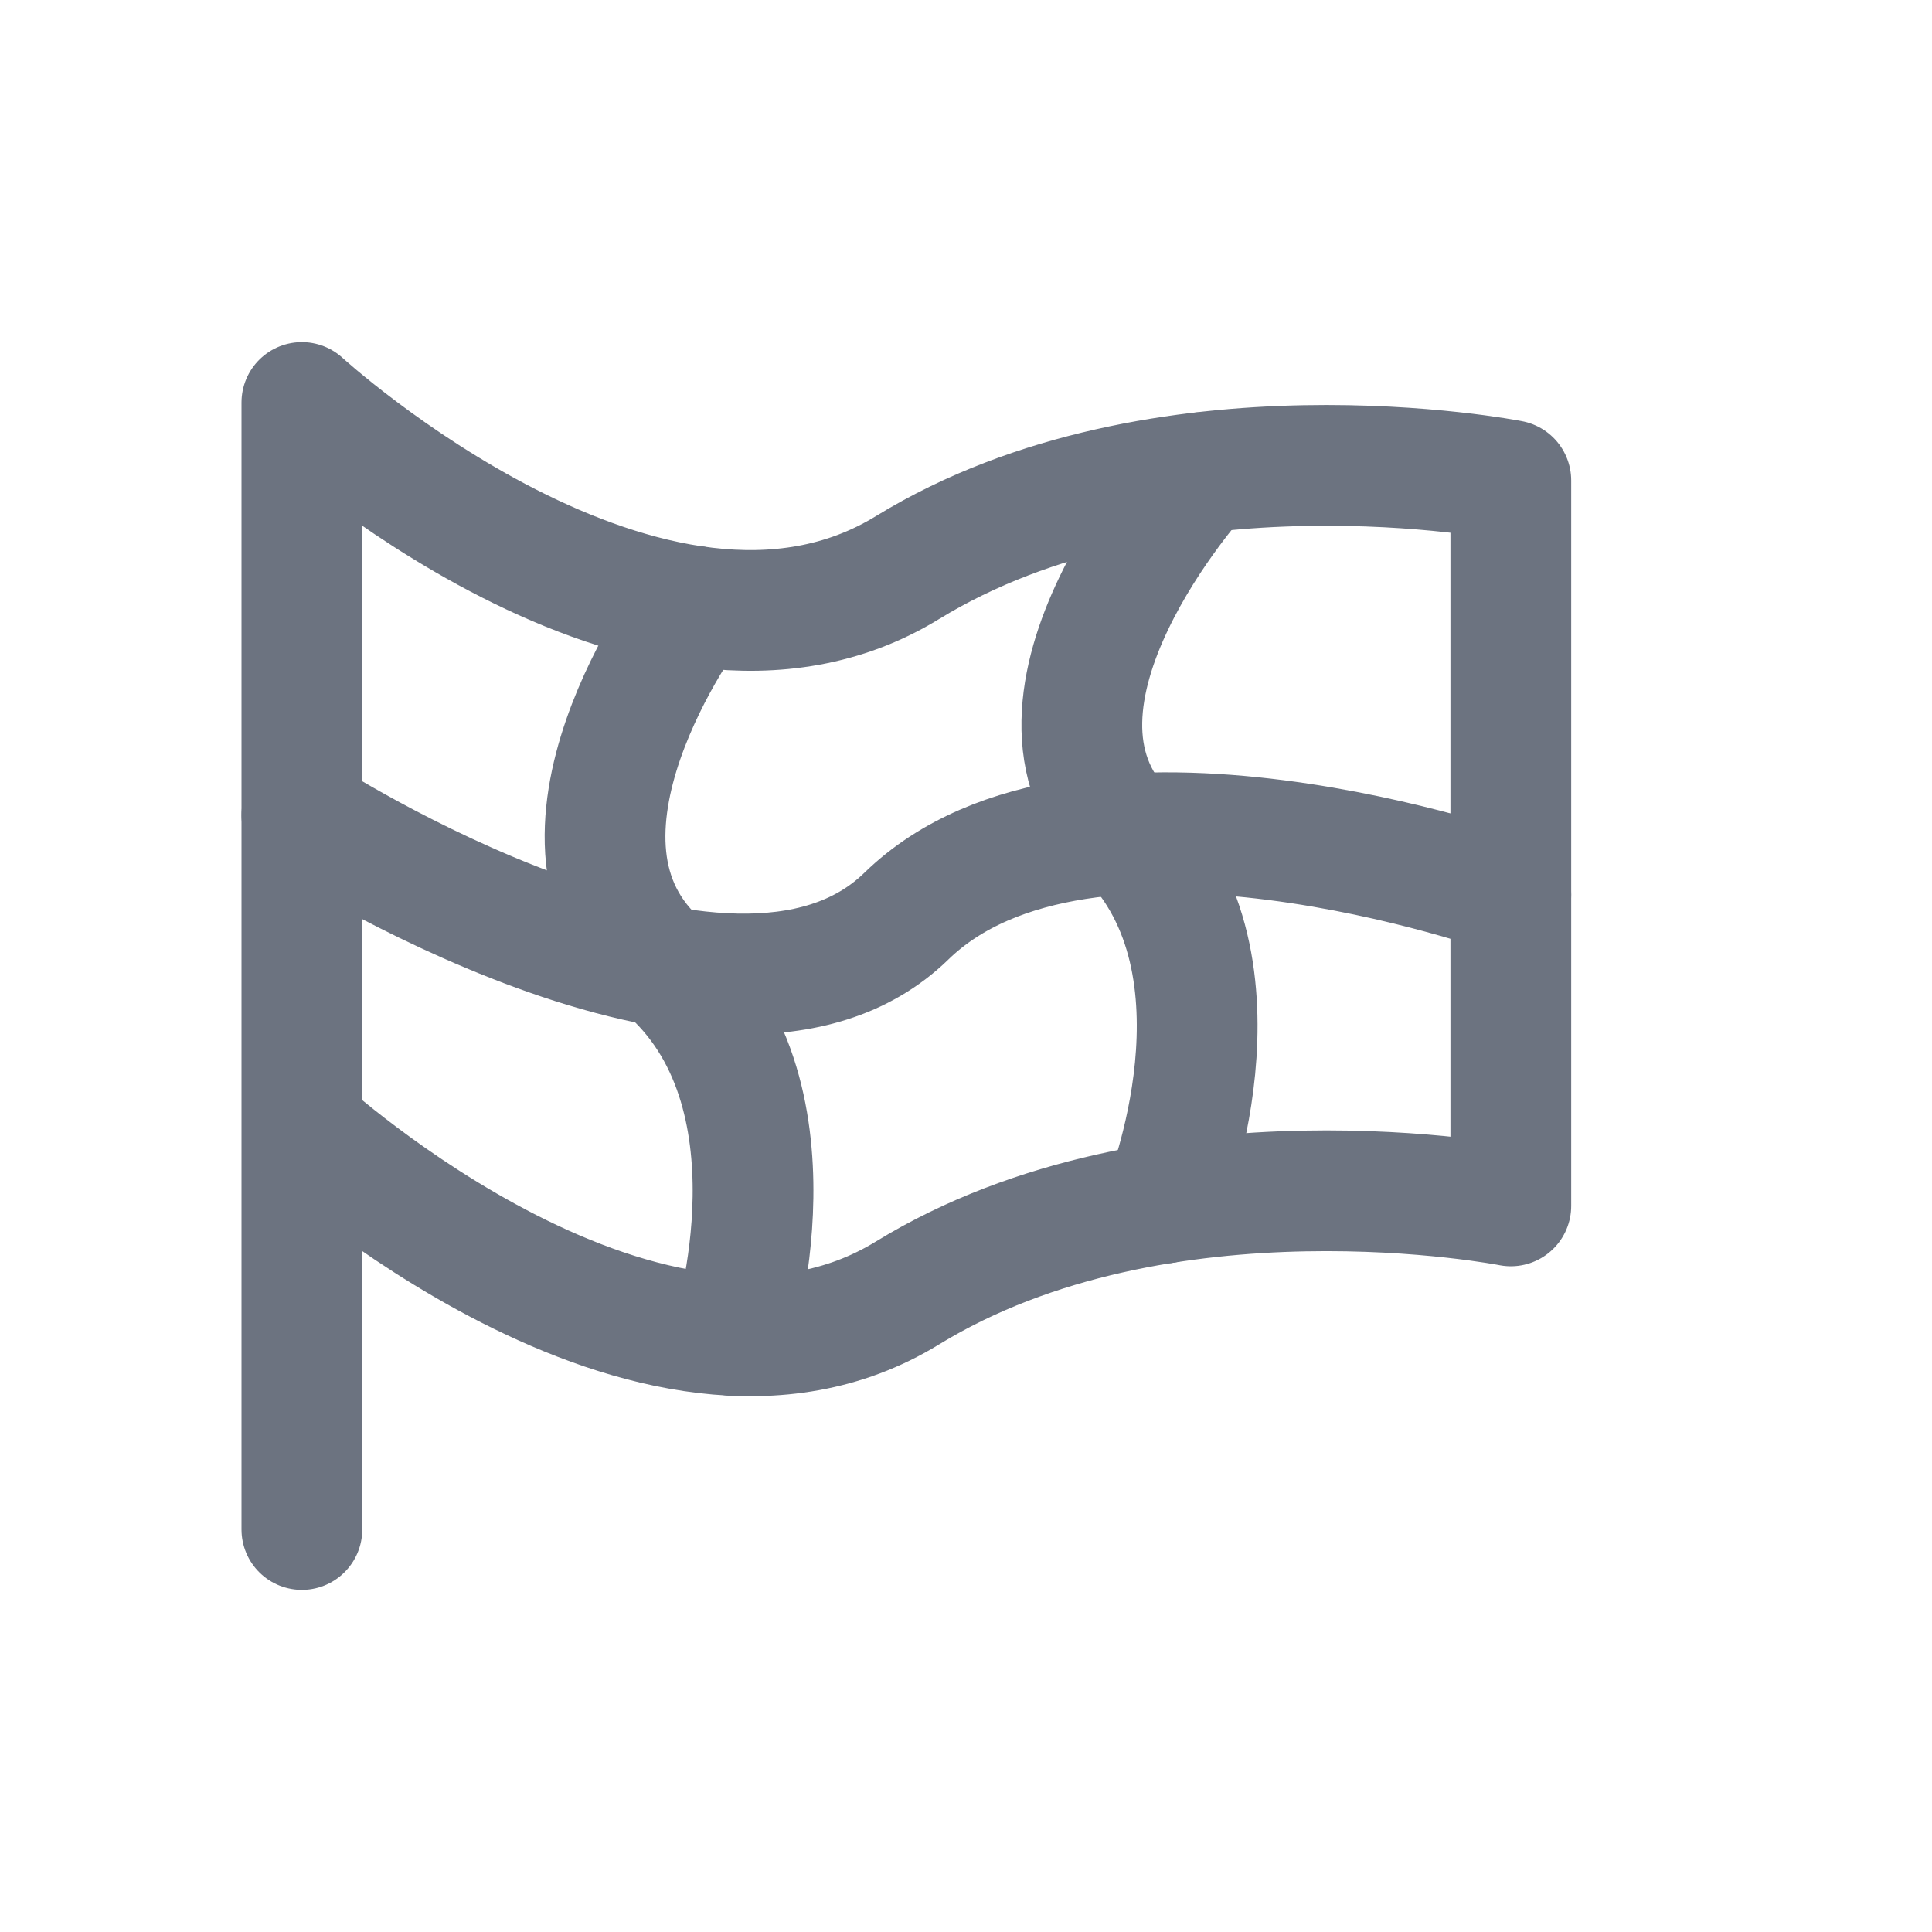
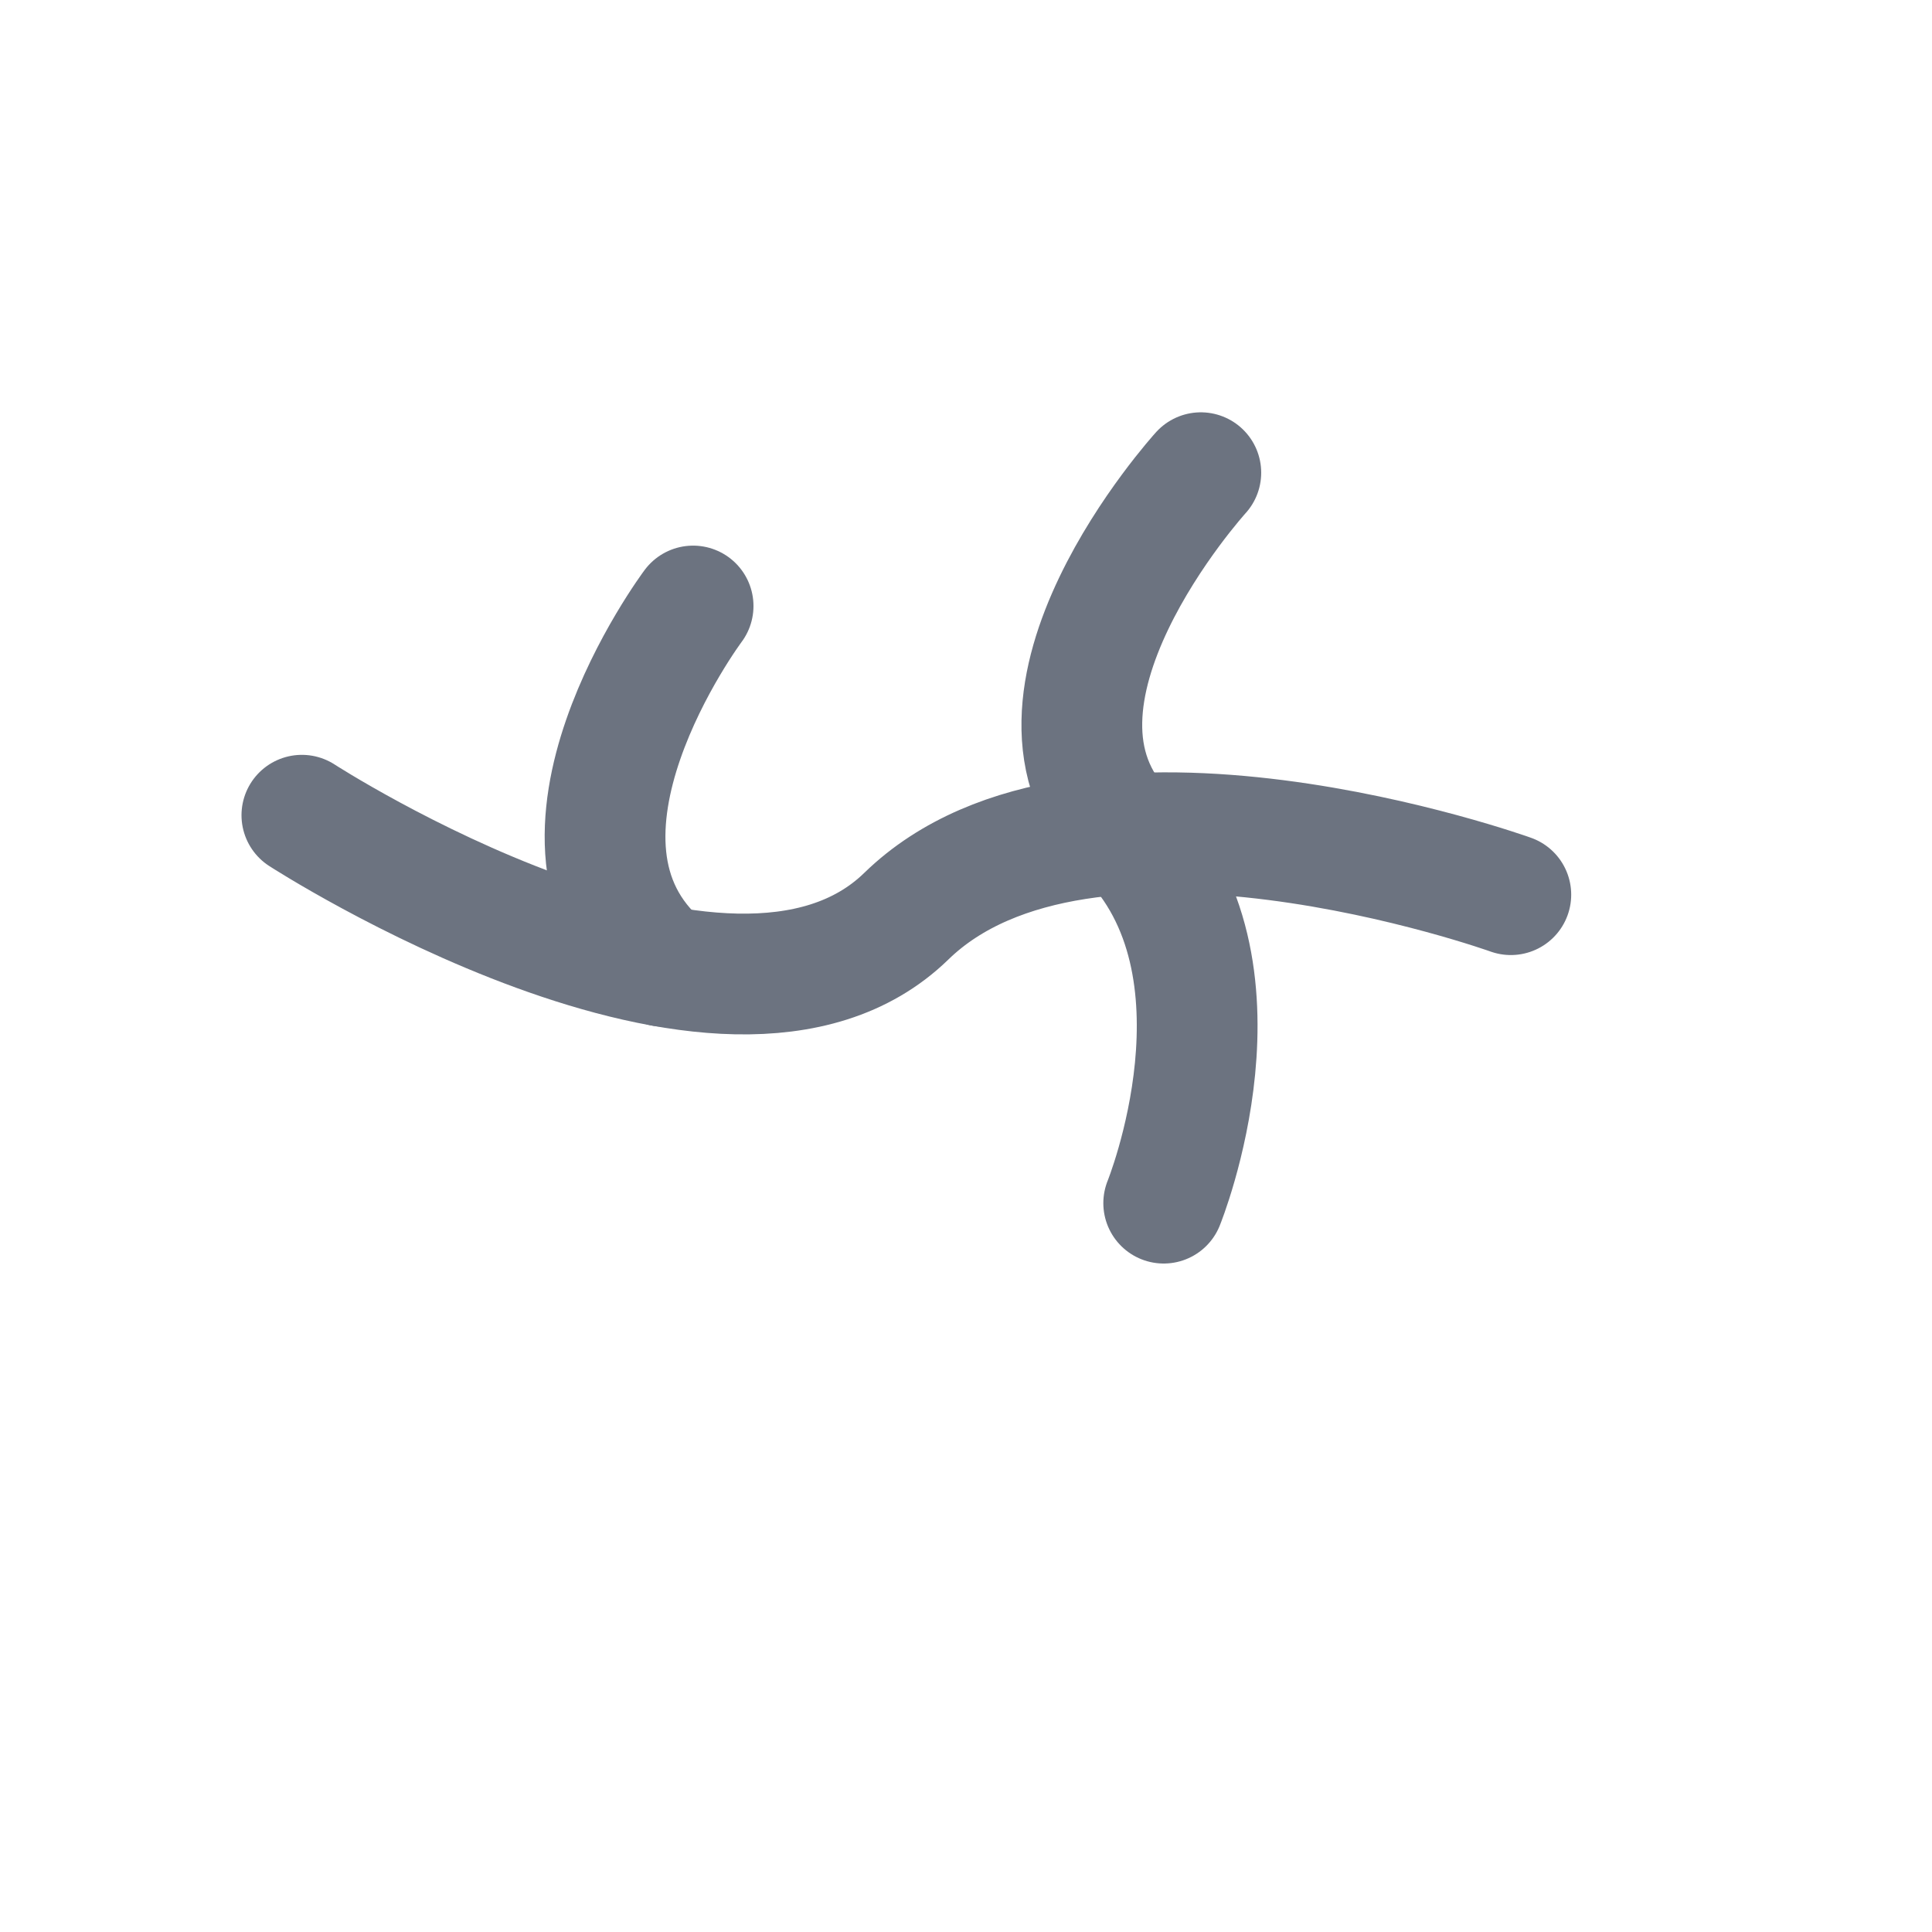
<svg xmlns="http://www.w3.org/2000/svg" width="24" height="24" viewBox="0 0 24 24" fill="none">
-   <path d="M3.75 14.011C3.75 14.011 8.11 18.001 11.271 16.063C14.432 14.125 18.768 14.98 18.768 14.98V5.969C18.768 5.969 14.432 5.114 11.271 7.052C8.11 8.99 3.75 5 3.75 5V19" stroke="#6C7380" stroke-width="1.5" stroke-linecap="round" stroke-linejoin="round" />
  <path d="M3.75 10.127C3.75 10.127 9.035 13.547 11.259 11.381C13.484 9.216 18.768 11.114 18.768 11.114" stroke="#6C7380" stroke-width="1.5" stroke-linecap="round" stroke-linejoin="round" />
-   <path d="M8.61 7.528C8.61 7.528 6.417 10.46 8.241 12.004C10.065 13.547 9.099 16.588 9.099 16.588" stroke="#6C7380" stroke-width="1.5" stroke-linecap="round" stroke-linejoin="round" />
+   <path d="M8.61 7.528C8.61 7.528 6.417 10.46 8.241 12.004" stroke="#6C7380" stroke-width="1.5" stroke-linecap="round" stroke-linejoin="round" />
  <path d="M14.917 5.872C14.917 5.872 12.338 8.71 13.993 10.36C15.649 12.009 14.456 14.946 14.456 14.946" stroke="#6C7380" stroke-width="1.5" stroke-linecap="round" stroke-linejoin="round" />
</svg>